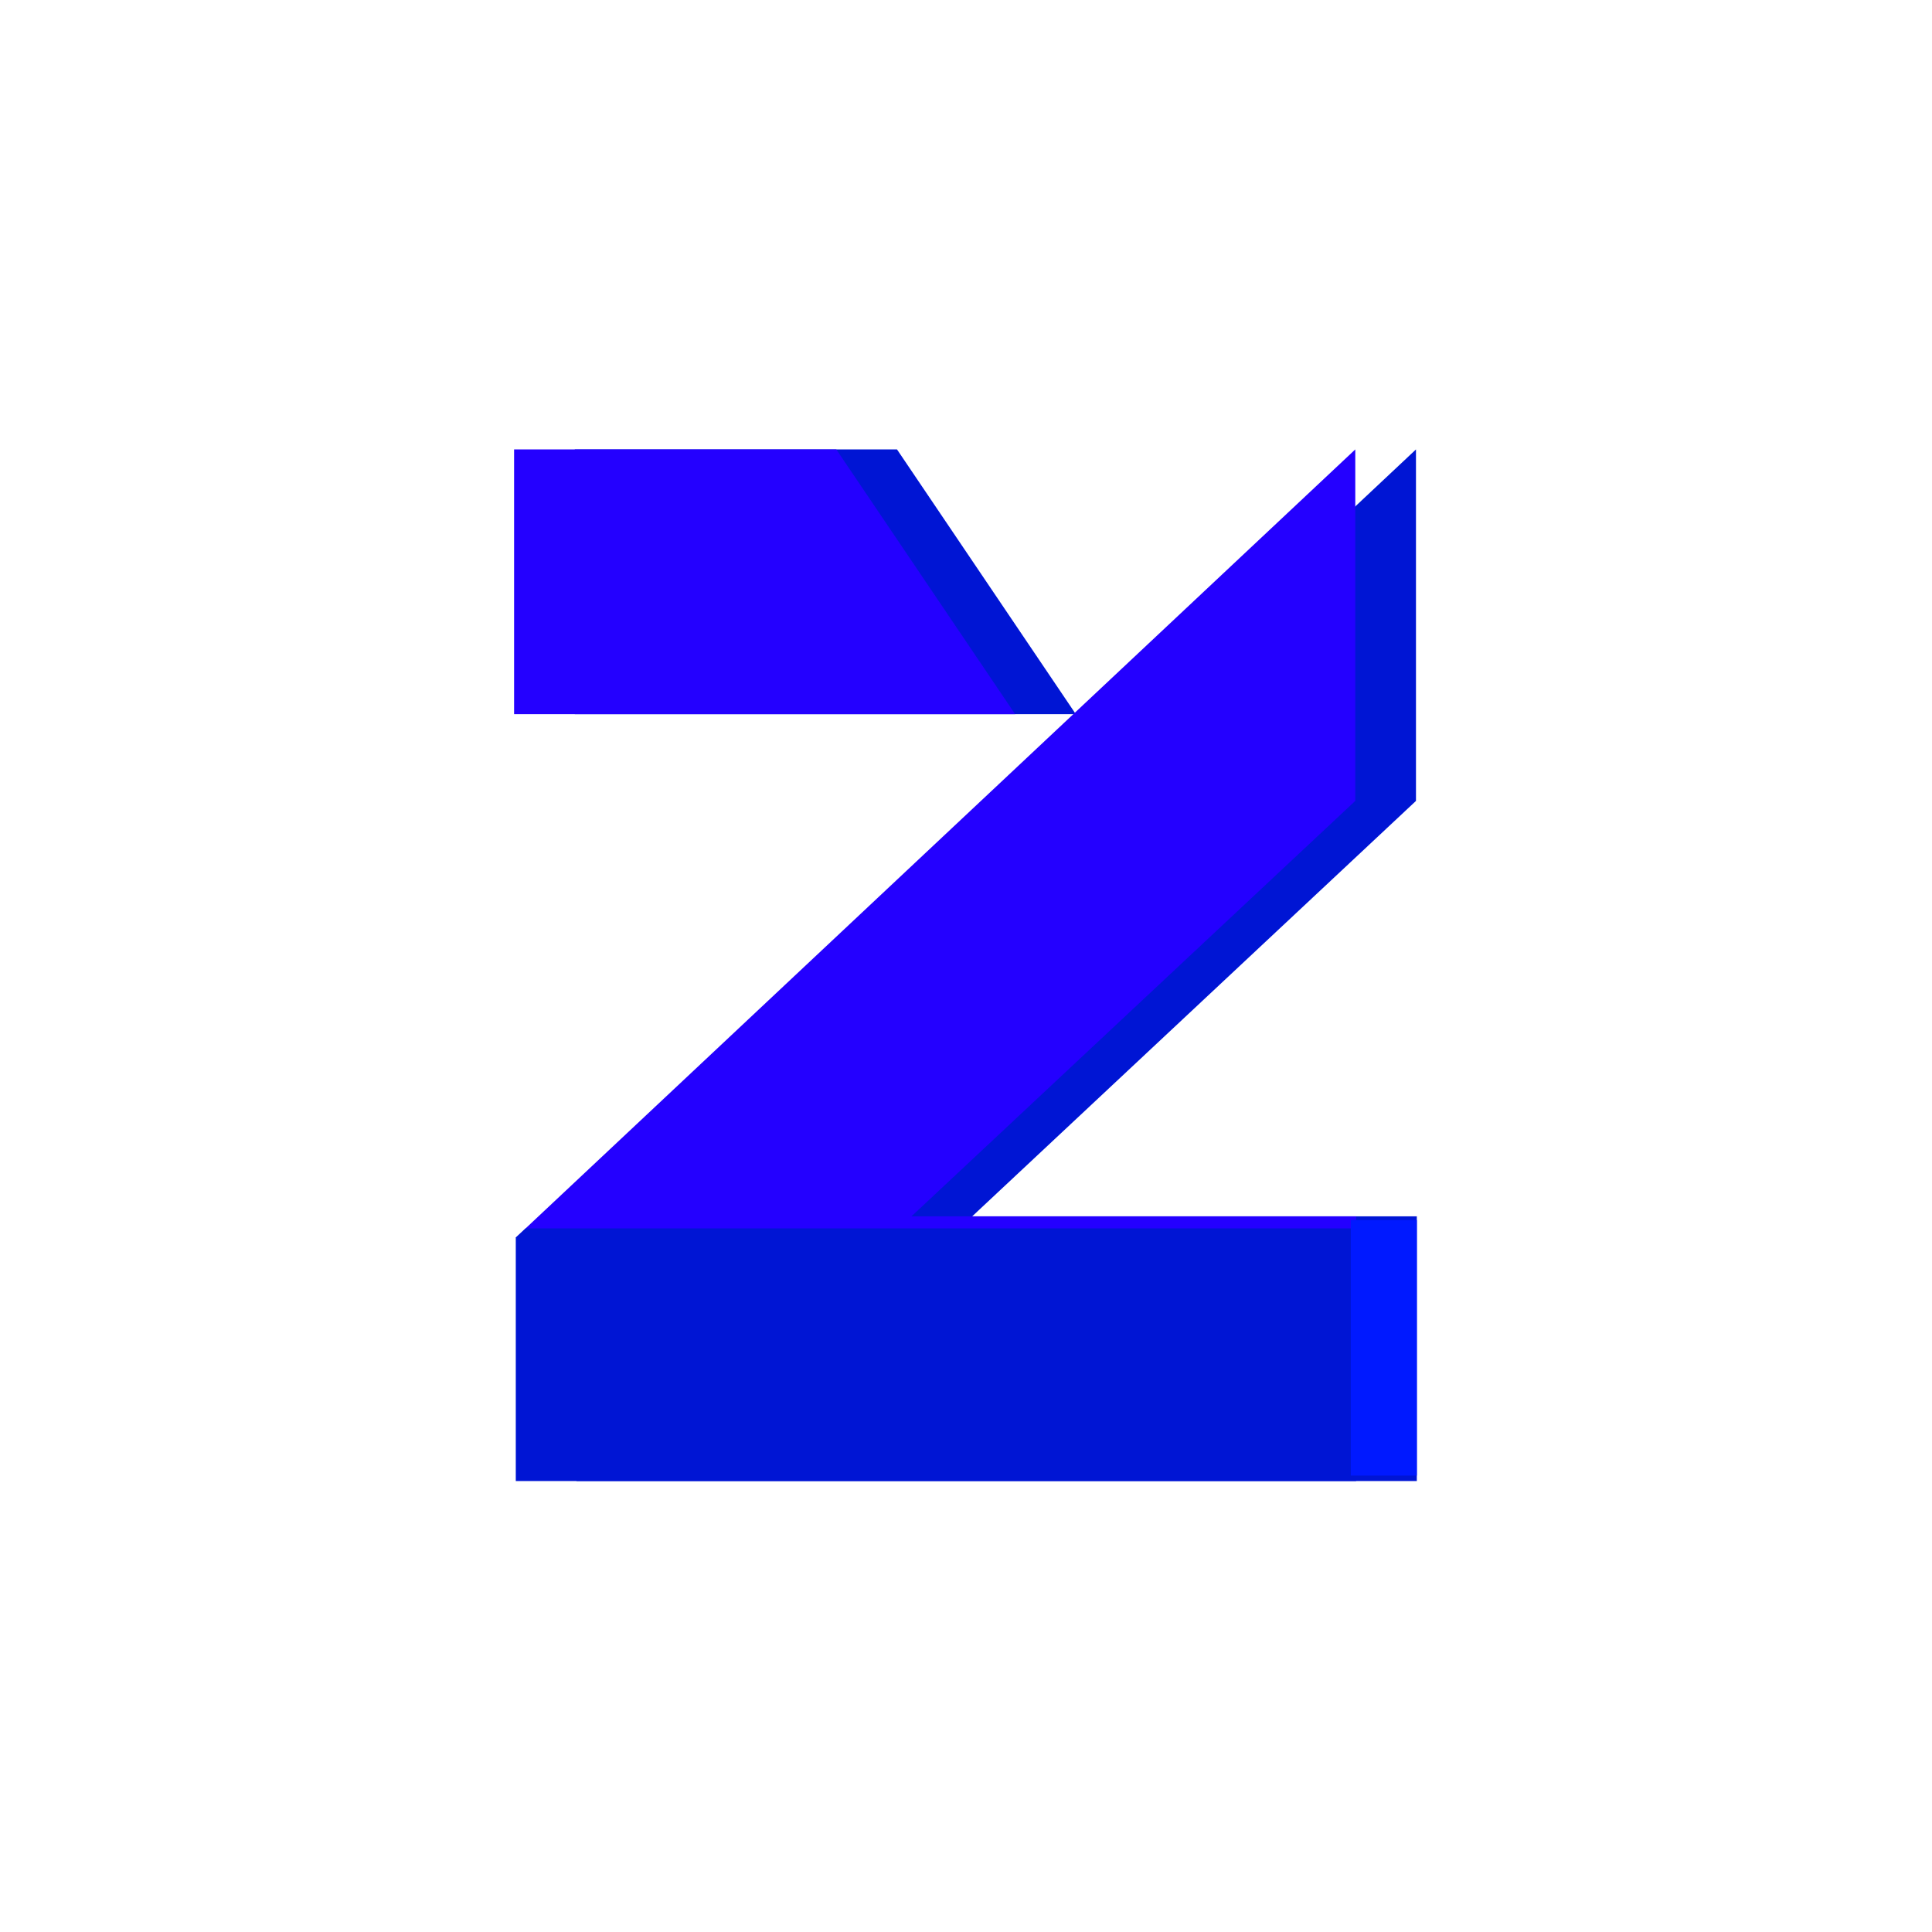
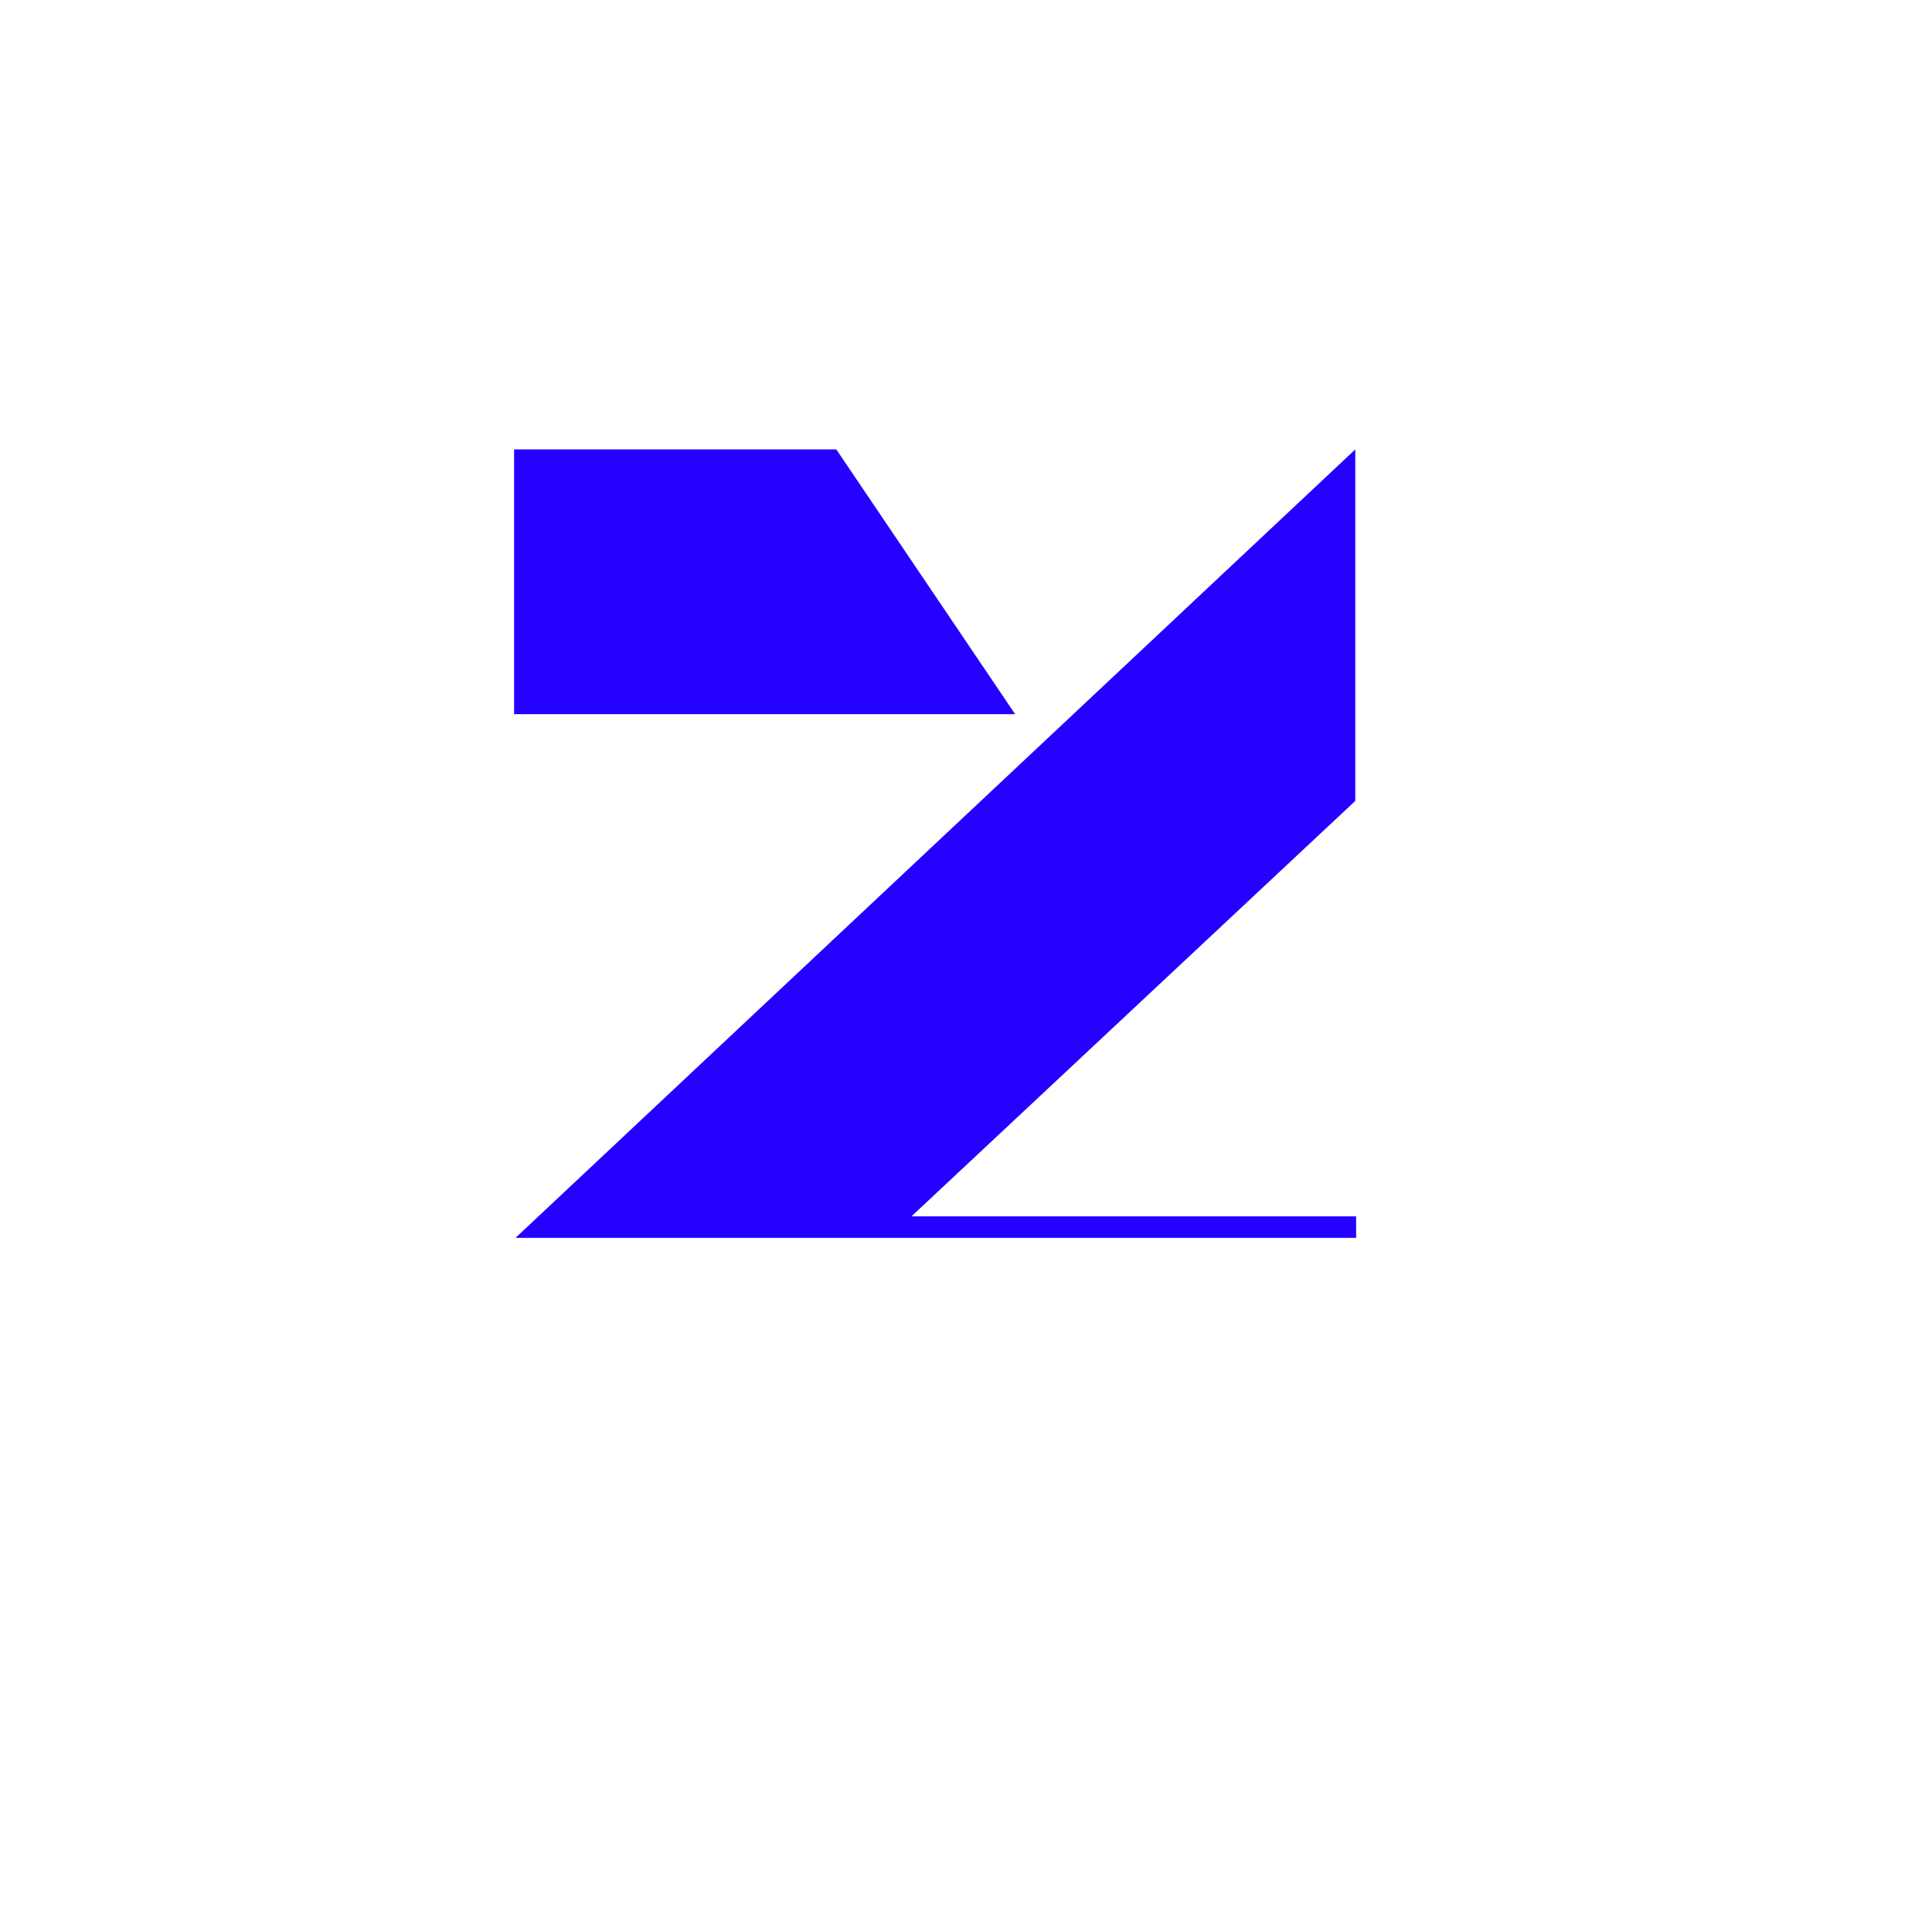
<svg xmlns="http://www.w3.org/2000/svg" width="500" zoomAndPan="magnify" viewBox="0 0 375 375" height="500" preserveAspectRatio="xMidYMid meet" version="1.2">
  <defs>
    <clipPath id="fe78202226">
      <path d="M 111.559 87.094 L 275.18 87.094 L 275.18 287.617 L 111.559 287.617 Z M 111.559 87.094" />
    </clipPath>
    <clipPath id="2d546c324f">
-       <path d="M 99.777 87.094 L 263.398 87.094 L 263.398 240.27 L 99.777 240.27 Z M 99.777 87.094" />
+       <path d="M 99.777 87.094 L 263.398 87.094 L 263.398 240.27 L 99.777 240.27 M 99.777 87.094" />
    </clipPath>
    <clipPath id="6d9311c99c">
-       <path d="M 99.777 238.434 L 263.398 238.434 L 263.398 287.617 L 99.777 287.617 Z M 99.777 238.434" />
-     </clipPath>
+       </clipPath>
    <clipPath id="9a721a34b3">
      <path d="M 262.188 236.824 L 275.18 236.824 L 275.18 286.555 L 262.188 286.555 Z M 262.188 236.824" />
    </clipPath>
  </defs>
  <g id="0429218234">
    <g clip-rule="nonzero" clip-path="url(#fe78202226)">
-       <path style="stroke:none;fill-rule:nonzero;fill:#0015d4;fill-opacity:1;" d="M 188.703 236.09 L 274.84 155.457 L 274.84 87.234 L 111.895 240.219 L 111.895 287.473 L 275.004 287.473 L 275.004 236.09 Z M 174.109 87.234 L 111.566 87.234 L 111.566 138.617 L 208.816 138.617 Z M 174.109 87.234" />
-     </g>
+       </g>
    <g clip-rule="nonzero" clip-path="url(#2d546c324f)">
      <path style="stroke:none;fill-rule:nonzero;fill:#2400ff;fill-opacity:1;" d="M 176.918 236.09 L 263.059 155.457 L 263.059 87.234 L 100.113 240.219 L 100.113 287.473 L 263.223 287.473 L 263.223 236.09 Z M 162.328 87.234 L 99.785 87.234 L 99.785 138.617 L 197.035 138.617 Z M 162.328 87.234" />
    </g>
    <g clip-rule="nonzero" clip-path="url(#6d9311c99c)">
-       <path style="stroke:none;fill-rule:nonzero;fill:#0015d4;fill-opacity:1;" d="M 176.918 236.09 L 263.059 155.457 L 263.059 87.234 L 100.113 240.219 L 100.113 287.473 L 263.223 287.473 L 263.223 236.09 Z M 162.328 87.234 L 99.785 87.234 L 99.785 138.617 L 197.035 138.617 Z M 162.328 87.234" />
-     </g>
+       </g>
    <g clip-rule="nonzero" clip-path="url(#9a721a34b3)">
-       <path style="stroke:none;fill-rule:nonzero;fill:#0019ff;fill-opacity:1;" d="M 188.703 235.027 L 274.84 154.395 L 274.84 86.176 L 111.895 239.156 L 111.895 286.41 L 275.004 286.41 L 275.004 235.027 Z M 174.109 86.176 L 111.566 86.176 L 111.566 137.555 L 208.816 137.555 Z M 174.109 86.176" />
-     </g>
+       </g>
  </g>
</svg>